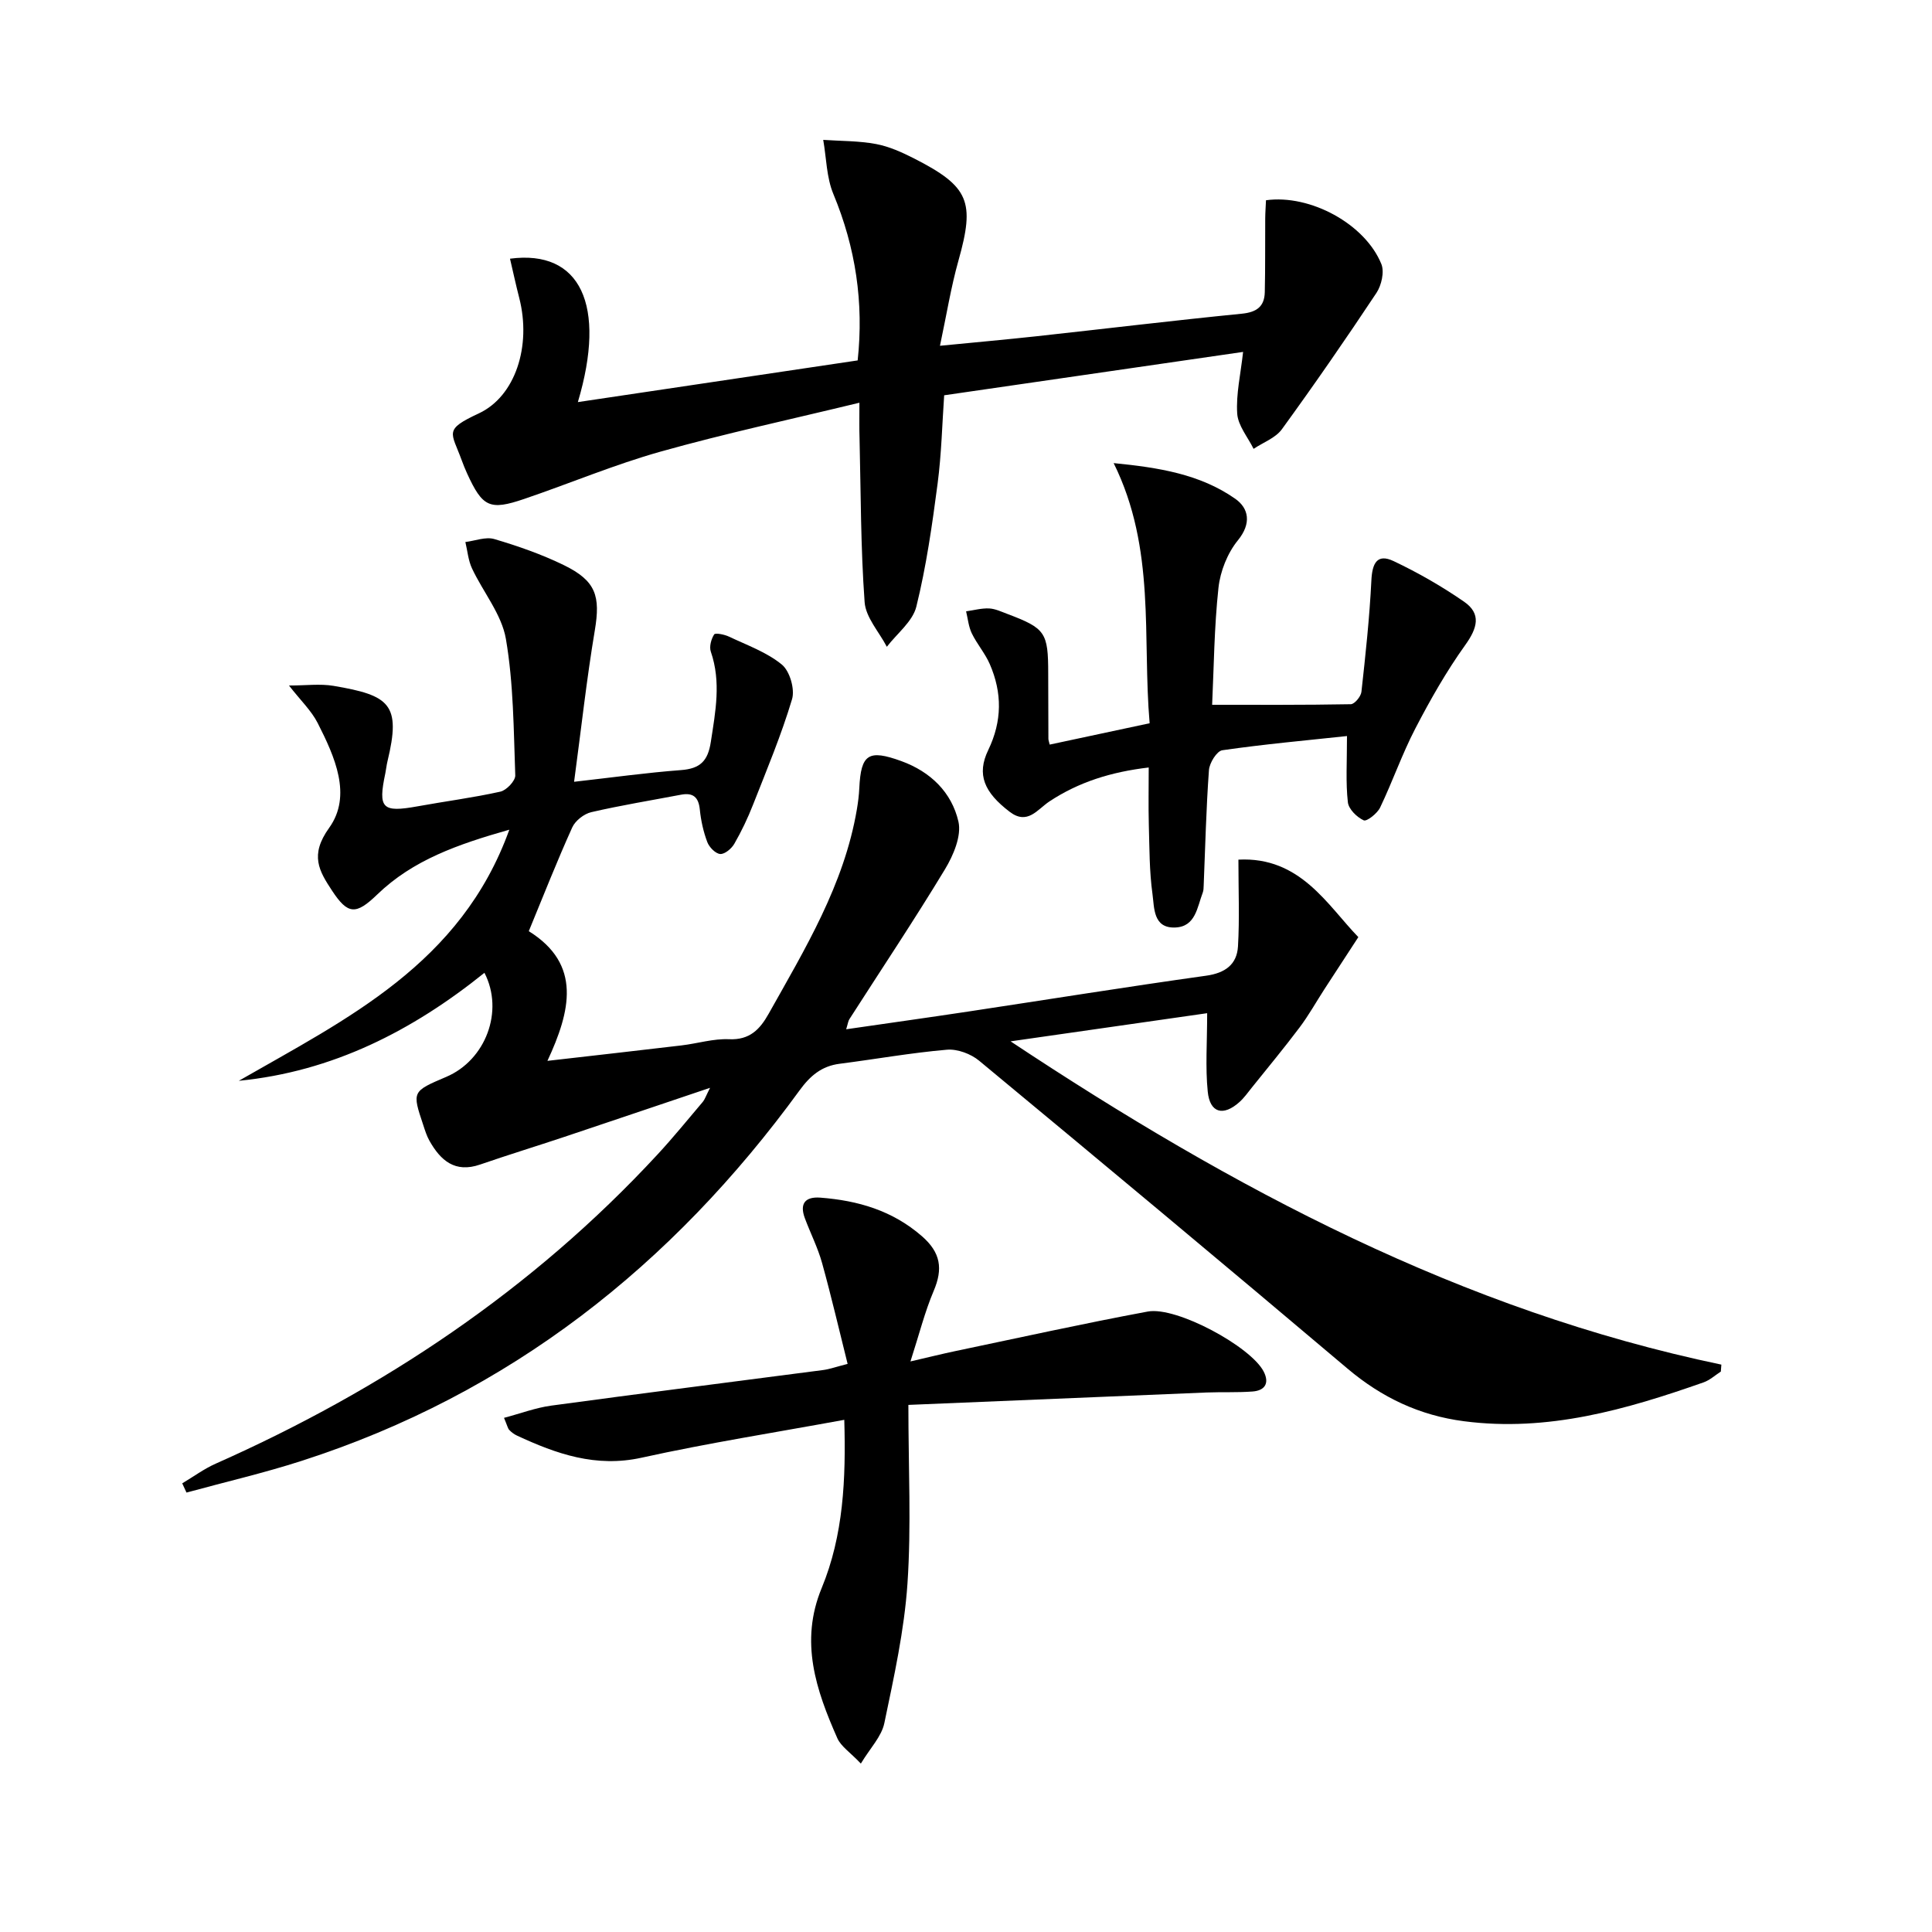
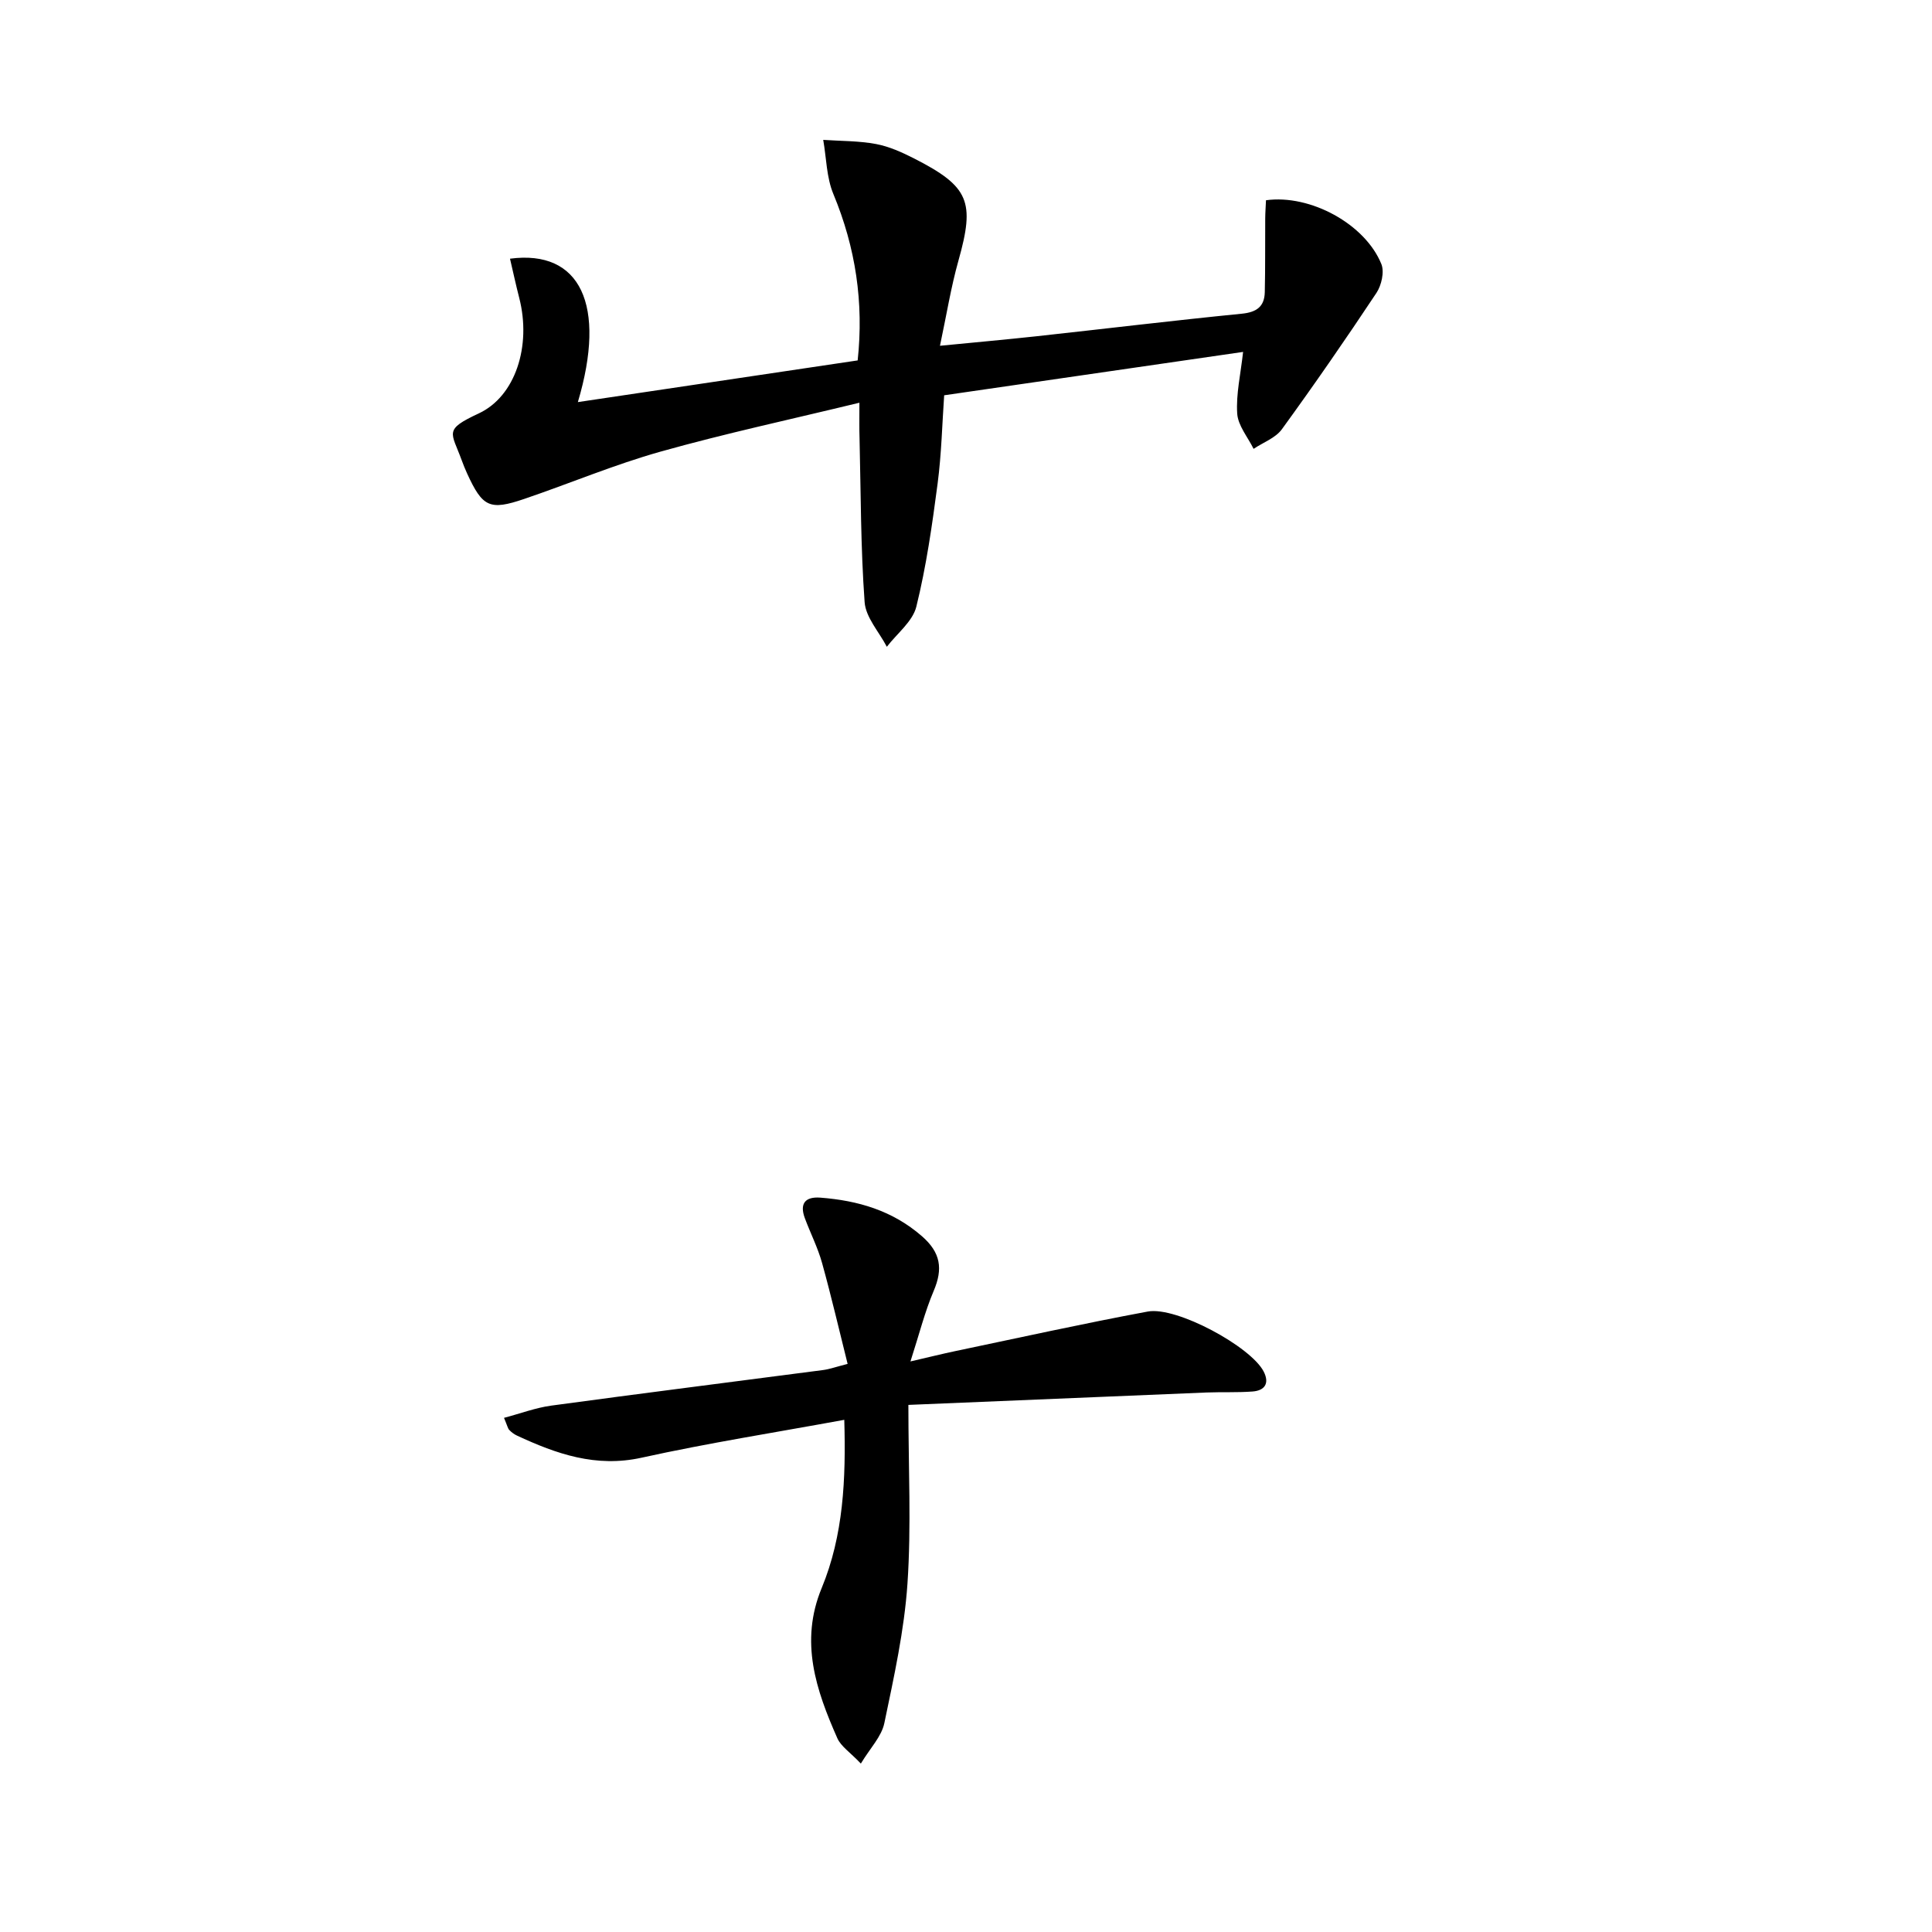
<svg xmlns="http://www.w3.org/2000/svg" enable-background="new 0 0 400 400" viewBox="0 0 400 400">
-   <path d="m37.73 307.11c2.31-1.37 4.5-3 6.94-4.08 34.63-15.38 65.57-36.03 91.41-63.95 3.28-3.54 6.33-7.3 9.45-10.98.39-.47.58-1.11 1.48-2.88-10.72 3.61-20.43 6.9-30.14 10.15-5.82 1.94-11.68 3.74-17.48 5.74-5.19 1.79-8.18-.84-10.49-4.95-.56-1-.91-2.13-1.27-3.23-2.33-6.96-2.32-6.96 4.77-9.98 8.11-3.45 12.01-13.57 7.9-21.54-14.94 12.01-31.43 20.45-50.86 22.36 22.39-12.86 45.99-24.18 56.01-51.99-10.71 3.04-19.95 6.28-27.34 13.41-4.42 4.27-6.08 4.19-9.35-.77-2.7-4.1-4.68-7.36-.62-13.01 4.82-6.71 1.15-14.78-2.36-21.7-1.31-2.58-3.55-4.7-5.95-7.78 3.48 0 6.43-.4 9.23.07 11.61 1.97 14.04 3.77 11.16 15.63-.2.81-.27 1.64-.44 2.46-1.55 7.31-.66 8.18 6.68 6.85 5.71-1.04 11.48-1.78 17.14-3.04 1.26-.28 3.12-2.24 3.08-3.37-.34-9.44-.35-18.99-1.94-28.25-.88-5.11-4.72-9.69-7.02-14.6-.78-1.67-.93-3.63-1.37-5.46 2.01-.25 4.22-1.14 6-.61 4.91 1.45 9.81 3.16 14.4 5.4 6.68 3.26 7.58 6.43 6.4 13.5-1.7 10.13-2.81 20.35-4.29 31.35 7.82-.88 14.96-1.88 22.13-2.42 3.95-.3 5.57-1.84 6.18-5.84.96-6.28 2.16-12.4 0-18.67-.36-1.04.07-2.61.69-3.58.24-.37 2.15.01 3.1.47 3.73 1.77 7.79 3.21 10.91 5.77 1.65 1.35 2.74 5.11 2.11 7.19-2.22 7.41-5.23 14.6-8.07 21.82-1.09 2.78-2.39 5.51-3.88 8.1-.57 1-1.98 2.18-2.92 2.11-.97-.07-2.27-1.4-2.67-2.46-.81-2.14-1.32-4.46-1.55-6.74-.26-2.6-1.42-3.55-3.92-3.07-6.19 1.18-12.42 2.19-18.55 3.61-1.51.35-3.31 1.76-3.94 3.15-3.14 6.94-5.93 14.04-9 21.49 11.04 6.87 8.63 16.58 3.86 26.85 9.76-1.12 18.77-2.13 27.77-3.2 3.29-.39 6.59-1.43 9.85-1.28 4.26.19 6.37-2.05 8.17-5.25 7.55-13.47 15.62-26.72 18.27-42.3.25-1.47.44-2.96.51-4.45.34-7.06 1.92-8.04 8.68-5.59 6.1 2.21 10.45 6.5 11.84 12.52.68 2.95-1.04 7-2.78 9.88-6.35 10.5-13.18 20.72-19.8 31.05-.25.39-.3.92-.66 2.08 8.68-1.26 16.98-2.42 25.27-3.67 16.42-2.48 32.81-5.12 49.25-7.42 3.96-.55 6.38-2.33 6.6-6.07.34-5.74.09-11.52.09-17.96 12.83-.67 18.45 9.47 24.83 16.04-2.66 4.07-4.85 7.42-7.03 10.79-1.71 2.64-3.25 5.41-5.14 7.92-3.18 4.23-6.56 8.3-9.87 12.43-.83 1.04-1.61 2.14-2.59 3.02-3.34 2.99-6.11 2.26-6.55-2.17-.51-5.05-.12-10.18-.12-16.24-12.86 1.84-26.01 3.72-40.7 5.83 46.22 30.65 93.46 55.7 147.16 66.93-.04.48-.08.96-.11 1.44-1.18.76-2.27 1.77-3.56 2.23-16.05 5.64-32.25 10.31-49.62 8.05-9.19-1.19-17.03-4.91-24.12-10.9-25.3-21.39-50.75-42.6-76.26-63.74-1.71-1.42-4.49-2.46-6.65-2.28-7.44.64-14.81 1.96-22.22 2.91-3.74.47-6.11 2.49-8.3 5.5-26.39 36.25-60.04 62.85-103.08 76.71-7.84 2.53-15.9 4.39-23.86 6.57-.3-.65-.59-1.28-.88-1.91z" />
  <path d="m177.93 83.38c-14.3 3.47-27.86 6.38-41.19 10.13-9.57 2.69-18.79 6.59-28.21 9.79-7.16 2.44-8.63 1.69-11.82-5.27-.41-.91-.79-1.83-1.13-2.77-2.13-5.84-3.79-6.25 3.55-9.67 7.55-3.52 10.94-13.92 8.37-23.92-.69-2.68-1.27-5.38-1.91-8.11 14.57-1.93 20.04 9.57 14.05 29.69 19.44-2.9 38.48-5.73 57.93-8.63 1.29-11.95-.41-23.33-5.03-34.45-1.43-3.43-1.44-7.46-2.1-11.21 3.65.25 7.37.19 10.94.86 2.72.51 5.38 1.72 7.88 2.99 11.43 5.83 12.61 8.94 9.18 21.13-1.56 5.54-2.47 11.27-3.83 17.65 7.15-.7 13.52-1.27 19.88-1.96 14.2-1.55 28.39-3.27 42.61-4.68 3.09-.31 4.68-1.48 4.76-4.44.12-5.09.05-10.18.09-15.26.01-1.29.11-2.58.16-3.79 9.15-1.27 20.53 4.91 23.89 13.22.65 1.62.02 4.39-1.02 5.96-6.33 9.54-12.85 18.97-19.58 28.23-1.32 1.82-3.88 2.73-5.86 4.06-1.19-2.43-3.23-4.81-3.39-7.31-.26-4.03.71-8.13 1.22-12.76-20.44 2.97-40.92 5.94-61.89 8.98-.41 5.83-.55 12.11-1.36 18.3-1.12 8.54-2.34 17.11-4.4 25.45-.76 3.09-4 5.56-6.11 8.32-1.6-3.08-4.37-6.07-4.6-9.25-.82-11.26-.78-22.59-1.05-33.89-.07-1.97-.03-3.93-.03-7.39z" />
  <path d="m188.07 290.87c0 13.1.62 25.1-.19 37.01-.66 9.7-2.8 19.33-4.79 28.89-.58 2.77-2.94 5.17-4.86 8.36-2.24-2.36-4.11-3.55-4.86-5.23-4.41-9.98-7.85-19.99-3.25-31.11 4.51-10.92 5.03-22.53 4.68-34.83-14.33 2.63-28.24 4.81-41.96 7.84-9.47 2.09-17.62-.77-25.81-4.58-.59-.27-1.14-.69-1.59-1.16-.31-.33-.4-.87-1.09-2.51 3.41-.9 6.54-2.09 9.77-2.53 18.76-2.55 37.54-4.91 56.31-7.37 1.3-.17 2.56-.63 5.06-1.27-1.74-6.94-3.36-13.94-5.28-20.86-.88-3.18-2.41-6.18-3.57-9.29-1.13-3.03.04-4.51 3.22-4.27 7.77.6 14.9 2.66 21 7.97 3.91 3.4 4.4 6.76 2.45 11.34-1.84 4.33-2.99 8.96-4.81 14.6 3.91-.9 6.56-1.57 9.24-2.13 13.29-2.78 26.55-5.72 39.9-8.2 5.95-1.1 21.38 7.29 24 12.44 1.24 2.44.21 3.94-2.36 4.12-3.15.23-6.32.08-9.47.2-20.07.83-40.12 1.67-61.74 2.57z" />
-   <path d="m278.88 152.39c-8.42.9-17.15 1.69-25.81 2.94-1.14.16-2.67 2.63-2.77 4.12-.58 7.94-.76 15.91-1.09 23.87-.02.5-.02 1.03-.19 1.48-1.16 3.02-1.47 7.07-5.71 7.23-4.6.18-4.31-4.12-4.7-6.92-.66-4.75-.62-9.6-.76-14.41-.1-3.79-.02-7.58-.02-11.8-7.81.92-14.5 3.02-20.58 7.04-2.46 1.63-4.51 4.95-8.2 2.14-5.29-4.03-6.89-7.72-4.45-12.78 2.9-6.02 2.9-11.86.33-17.79-.97-2.24-2.66-4.17-3.73-6.38-.67-1.39-.81-3.03-1.18-4.56 1.59-.22 3.18-.67 4.76-.6 1.28.06 2.55.68 3.79 1.14 7.88 2.98 8.45 3.82 8.45 12.35 0 4.5.02 8.99.04 13.49 0 .32.14.64.27 1.21 6.69-1.43 13.38-2.86 20.69-4.42-1.54-17.76 1.34-36.1-7.45-53.86 9.3.92 17.88 2.27 25.18 7.39 2.79 1.96 3.41 5.08.54 8.6-2.16 2.65-3.65 6.41-4.02 9.83-.89 8.22-.95 16.53-1.31 24.22 9.24 0 18.98.06 28.71-.12.78-.01 2.1-1.61 2.2-2.57.85-7.68 1.68-15.37 2.06-23.08.17-3.47 1.15-5.62 4.6-3.98 5.07 2.4 10 5.23 14.61 8.42 3.59 2.49 2.73 5.45.25 8.92-3.91 5.45-7.26 11.35-10.36 17.32-2.75 5.29-4.71 10.98-7.29 16.36-.59 1.23-2.77 2.94-3.4 2.65-1.42-.65-3.13-2.33-3.28-3.75-.46-4.09-.18-8.24-.18-13.7z" />
</svg>